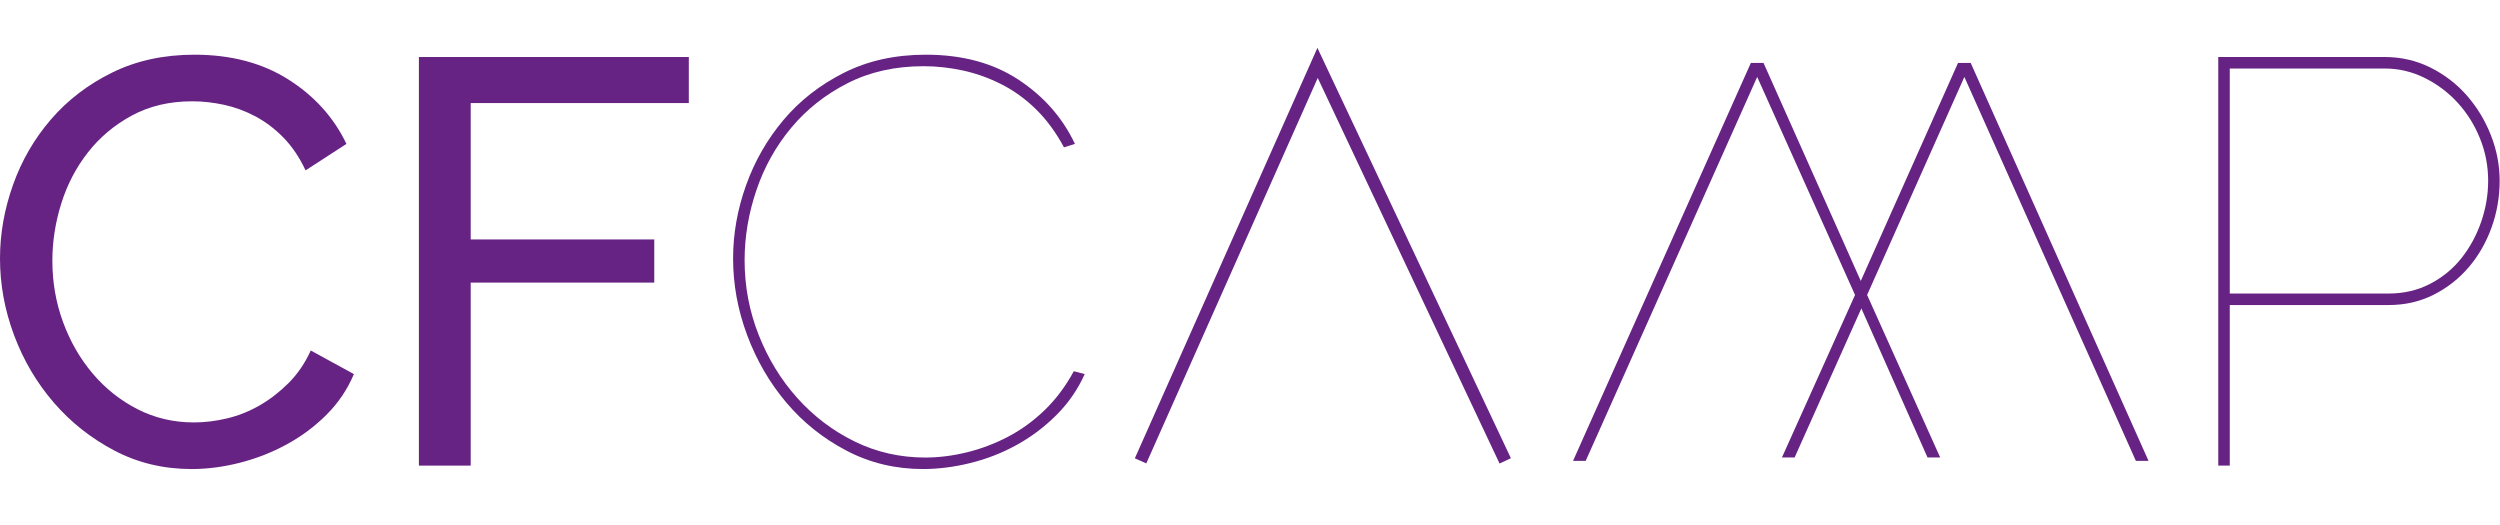
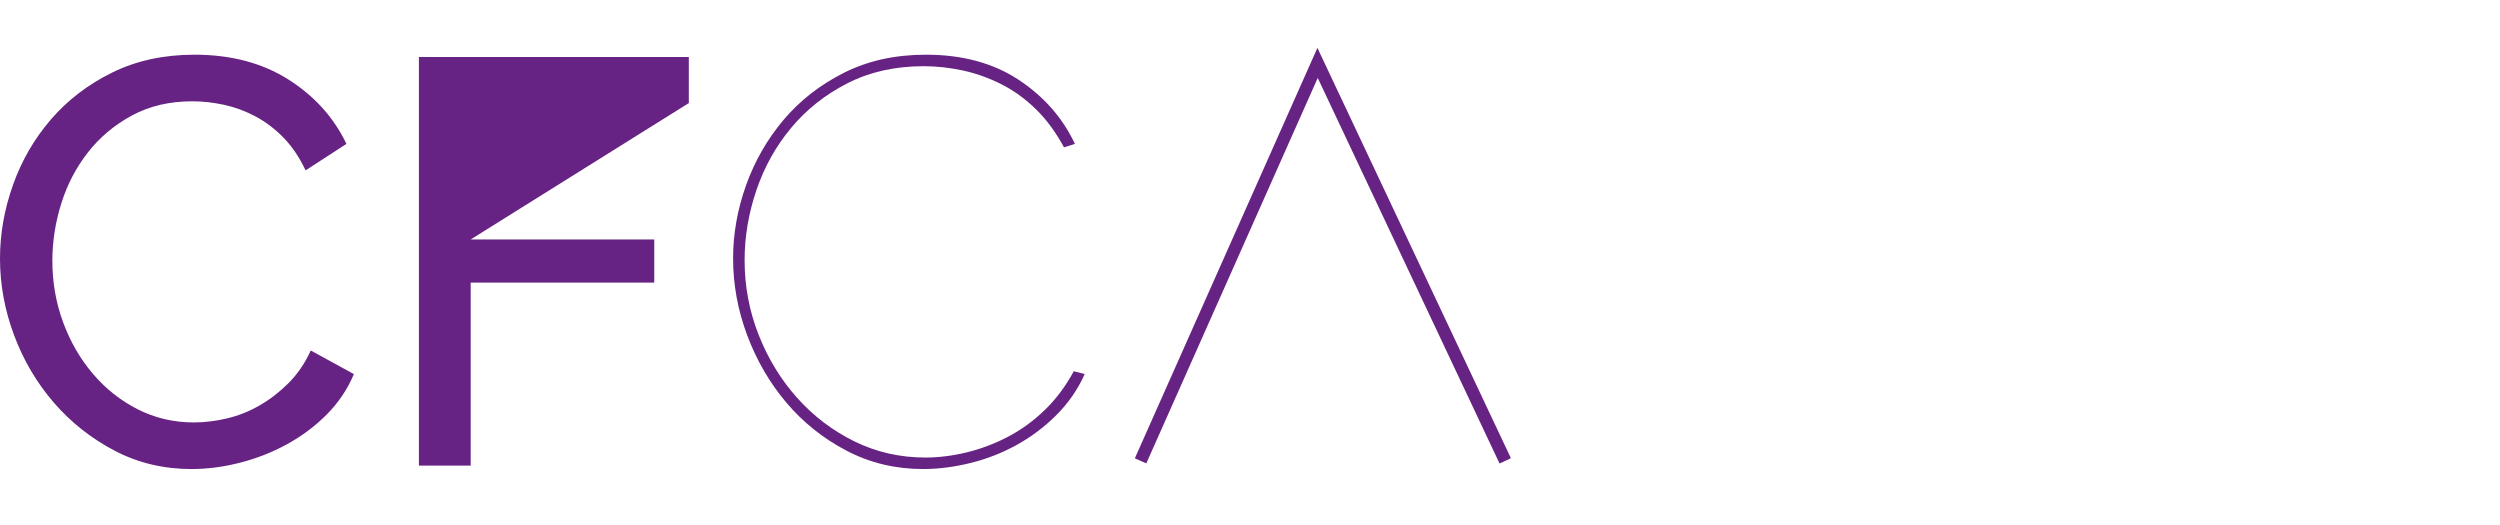
<svg xmlns="http://www.w3.org/2000/svg" width="1248px" height="262px" viewBox="0 0 1248 262" version="1.1" xml:space="preserve" style="fill-rule:evenodd;clip-rule:evenodd;stroke-miterlimit:10;">
  <g transform="matrix(4.167,0,0,4.167,0,132.445)">
    <path d="M0,-0.826C0,-3.767 0.516,-6.697 1.551,-9.616C2.585,-12.534 4.101,-15.154 6.101,-17.476C8.1,-19.796 10.548,-21.669 13.443,-23.094C16.338,-24.518 19.624,-25.232 23.302,-25.232C27.668,-25.232 31.413,-24.243 34.539,-22.267C37.664,-20.29 39.986,-17.717 41.502,-14.546L36.608,-11.374C35.872,-12.936 34.988,-14.246 33.953,-15.304C32.919,-16.361 31.792,-17.21 30.575,-17.855C29.357,-18.498 28.104,-18.958 26.818,-19.233C25.53,-19.51 24.267,-19.647 23.027,-19.647C20.313,-19.647 17.913,-19.084 15.822,-17.958C13.73,-16.831 11.971,-15.361 10.548,-13.546C9.122,-11.73 8.054,-9.685 7.342,-7.41C6.629,-5.135 6.273,-2.848 6.273,-0.55C6.273,2.024 6.697,4.471 7.549,6.792C8.399,9.113 9.582,11.17 11.099,12.962C12.616,14.755 14.408,16.18 16.477,17.237C18.545,18.295 20.796,18.822 23.232,18.822C24.519,18.822 25.841,18.662 27.197,18.339C28.553,18.018 29.851,17.502 31.093,16.788C32.333,16.076 33.493,15.18 34.574,14.1C35.653,13.02 36.539,11.722 37.228,10.205L42.398,13.031C41.617,14.87 40.526,16.49 39.124,17.892C37.721,19.294 36.135,20.477 34.367,21.442C32.598,22.408 30.724,23.143 28.749,23.648C26.771,24.153 24.841,24.406 22.957,24.406C19.601,24.406 16.521,23.672 13.718,22.201C10.915,20.73 8.49,18.811 6.445,16.444C4.4,14.077 2.814,11.389 1.688,8.377C0.562,5.368 0,2.3 0,-0.826" style="fill:rgb(102,35,131);fill-rule:nonzero;" />
  </g>
  <g transform="matrix(4.167,0,0,4.167,209.115,28.461)">
-     <path d="M0,48.949L0,0L32.335,0L32.335,5.516L6.206,5.516L6.206,21.855L28.197,21.855L28.197,27.025L6.206,27.025L6.206,48.949L0,48.949Z" style="fill:rgb(102,35,131);fill-rule:nonzero;" />
+     <path d="M0,48.949L0,0L32.335,0L32.335,5.516L6.206,21.855L28.197,21.855L28.197,27.025L6.206,27.025L6.206,48.949L0,48.949Z" style="fill:rgb(102,35,131);fill-rule:nonzero;" />
  </g>
  <g transform="matrix(4.167,0,0,4.167,365.96,132.445)">
    <path d="M0,-0.826C0,-3.767 0.516,-6.686 1.551,-9.582C2.585,-12.477 4.077,-15.085 6.033,-17.407C7.985,-19.727 10.398,-21.612 13.271,-23.06C16.142,-24.508 19.418,-25.232 23.095,-25.232C27.461,-25.232 31.161,-24.232 34.195,-22.233C37.229,-20.233 39.479,-17.67 40.951,-14.546L39.641,-14.132C38.676,-15.924 37.562,-17.441 36.297,-18.682C35.033,-19.923 33.654,-20.923 32.161,-21.681C30.666,-22.439 29.128,-22.991 27.542,-23.336C25.957,-23.68 24.382,-23.853 22.82,-23.853C19.418,-23.853 16.384,-23.174 13.72,-21.819C11.053,-20.463 8.801,-18.682 6.963,-16.476C5.124,-14.269 3.733,-11.776 2.792,-8.996C1.849,-6.214 1.379,-3.422 1.379,-0.619C1.379,2.507 1.94,5.494 3.067,8.343C4.193,11.194 5.732,13.71 7.687,15.892C9.64,18.076 11.927,19.811 14.546,21.098C17.166,22.384 19.993,23.028 23.027,23.028C24.635,23.028 26.29,22.821 27.99,22.408C29.69,21.994 31.333,21.373 32.919,20.546C34.505,19.719 35.976,18.65 37.332,17.34C38.686,16.03 39.849,14.479 40.814,12.687L42.123,13.031C41.296,14.87 40.169,16.502 38.745,17.926C37.32,19.351 35.734,20.546 33.988,21.511C32.241,22.476 30.391,23.2 28.438,23.682C26.484,24.165 24.588,24.406 22.751,24.406C19.442,24.406 16.384,23.672 13.581,22.201C10.777,20.73 8.375,18.811 6.377,16.444C4.378,14.077 2.814,11.389 1.688,8.377C0.562,5.368 0,2.3 0,-0.826" style="fill:rgb(102,35,131);fill-rule:nonzero;" />
  </g>
  <g transform="matrix(4.167,0,0,4.167,1113.1,114.353)">
-     <path d="M0,7.721L19.028,7.721C20.866,7.721 22.531,7.331 24.025,6.549C25.519,5.768 26.771,4.734 27.783,3.447C28.793,2.16 29.575,0.713 30.128,-0.896C30.679,-2.505 30.954,-4.137 30.954,-5.792C30.954,-7.537 30.633,-9.215 29.989,-10.824C29.345,-12.433 28.461,-13.858 27.335,-15.099C26.209,-16.34 24.887,-17.339 23.371,-18.097C21.854,-18.856 20.245,-19.235 18.545,-19.235L0,-19.235L0,7.721ZM-1.379,28.335L-1.379,-20.614L18.545,-20.614C20.52,-20.614 22.359,-20.188 24.06,-19.339C25.76,-18.488 27.22,-17.362 28.438,-15.96C29.655,-14.558 30.61,-12.972 31.298,-11.203C31.988,-9.433 32.333,-7.629 32.333,-5.792C32.333,-3.861 32.012,-2 31.368,-0.207C30.724,1.586 29.817,3.171 28.645,4.55C27.473,5.929 26.07,7.031 24.439,7.859C22.807,8.686 21.003,9.1 19.028,9.1L0,9.1L0,28.335L-1.379,28.335Z" style="fill:rgb(102,35,131);fill-rule:nonzero;" />
-   </g>
+     </g>
  <g transform="matrix(4.167,0,0,4.167,968.548,33.084)">
-     <path d="M0,46.867L-1.517,46.867L-9.445,29.007L-17.442,46.867L-18.959,46.867L-10.203,27.396L-21.924,1.277L-42.468,47.27L-43.985,47.27L-22.682,-0.403L-21.166,-0.403L-9.514,25.716L2.137,-0.403L3.653,-0.403L24.957,47.27L23.44,47.27L2.895,1.277L-8.756,27.396L0,46.867Z" style="fill:rgb(102,35,131);fill-rule:nonzero;" />
-   </g>
+     </g>
  <g transform="matrix(4.167,0,0,4.167,751.41,31.406)">
    <path d="M0,47.673L-22.481,0L-43.686,47.673" style="fill:none;fill-rule:nonzero;stroke:rgb(102,35,131);stroke-width:1.5px;" />
  </g>
</svg>